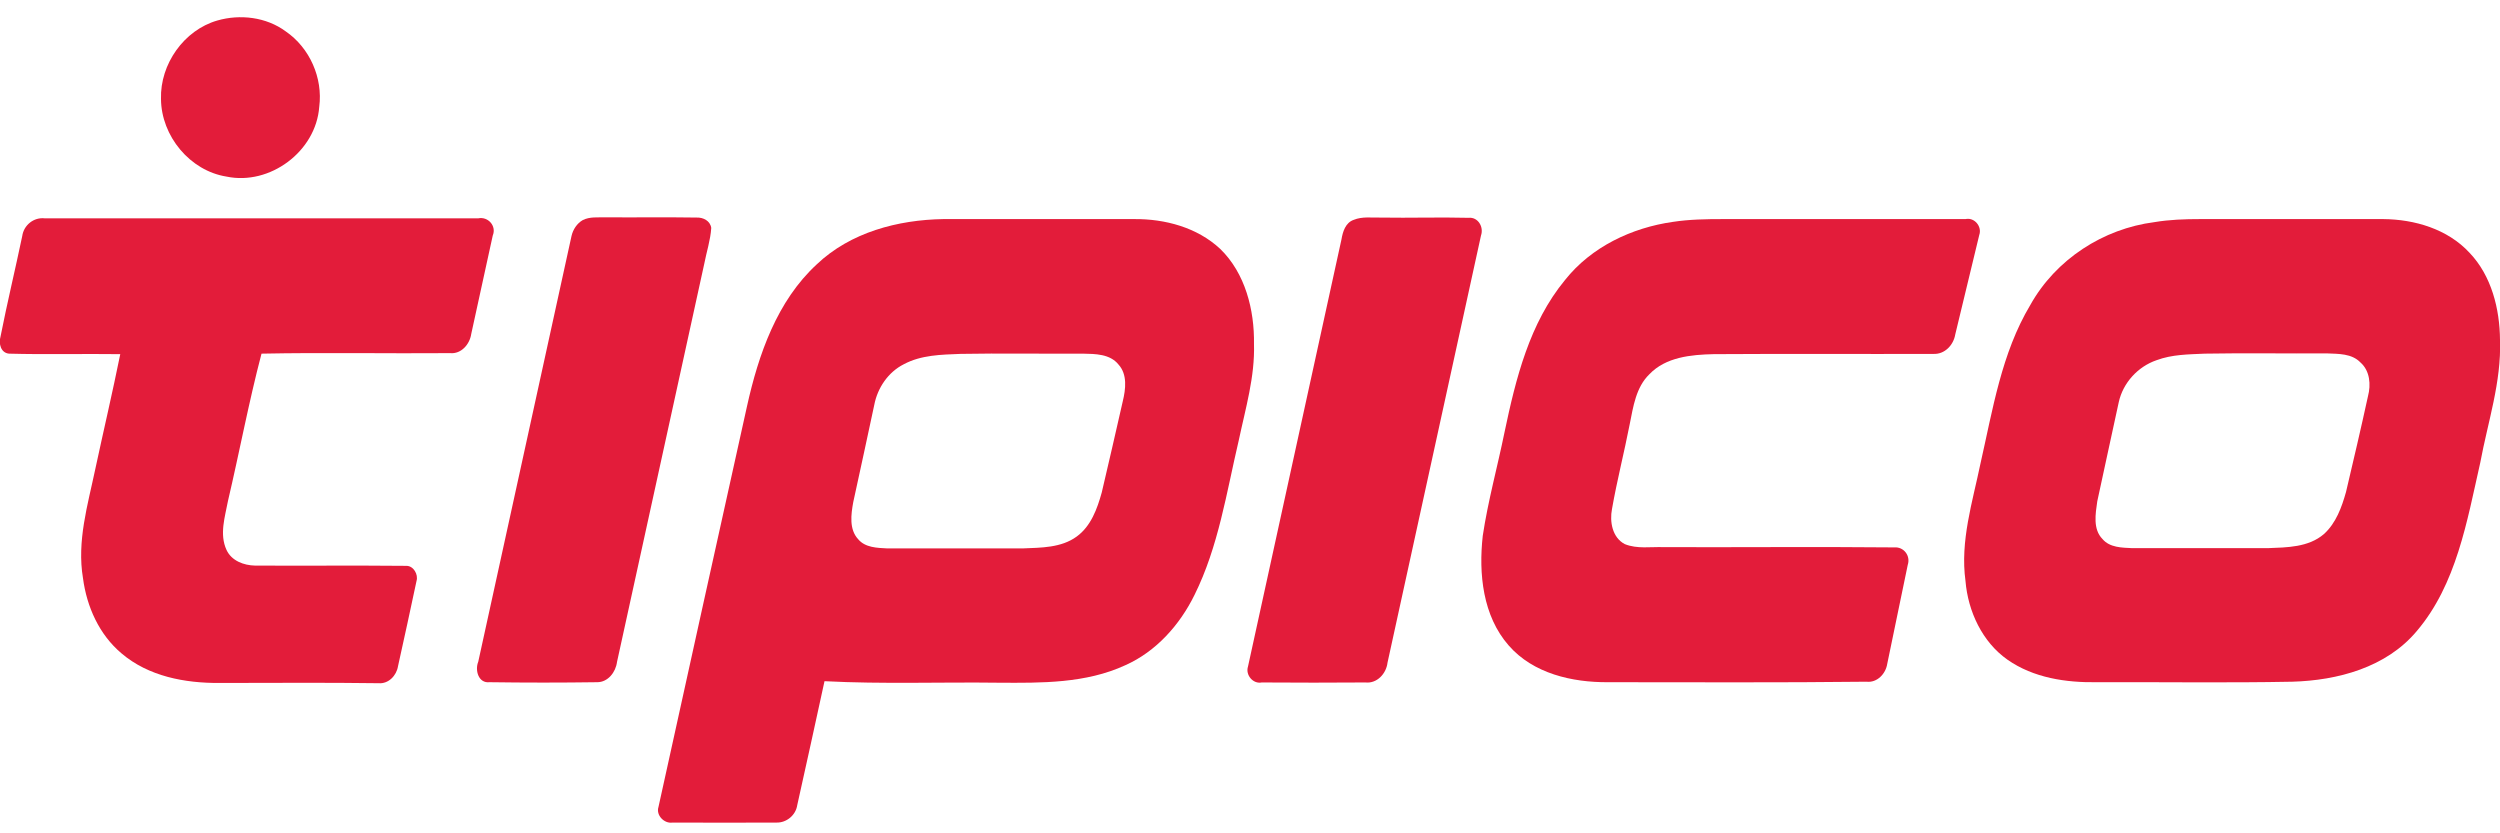
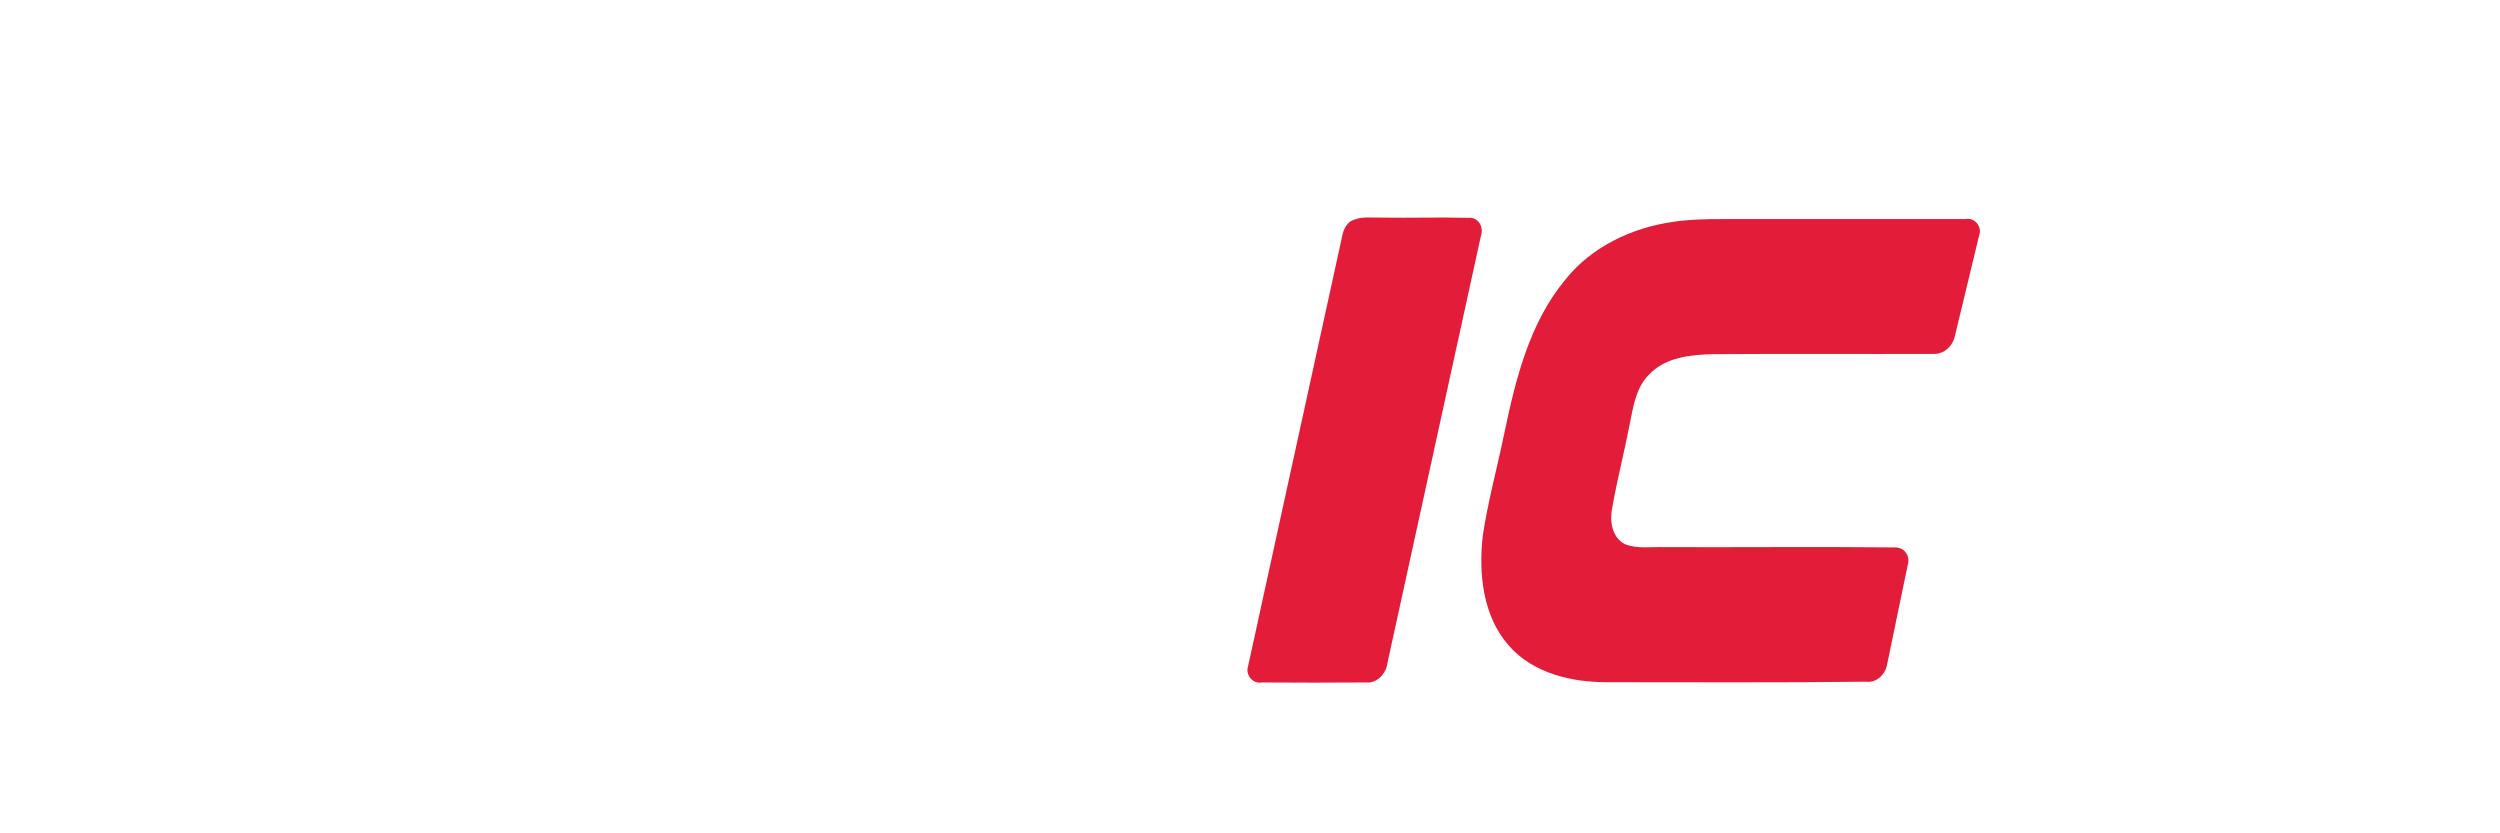
<svg xmlns="http://www.w3.org/2000/svg" width="126" height="42" viewBox="0 0 126 42" fill="none">
  <g clip-path="url(#clip0)">
-     <path d="M10.949 1.035C12.096 0.703 13.419 0.856 14.402 1.583C15.611 2.412 16.279 3.929 16.09 5.382C15.926 7.638 13.595 9.359 11.415 8.9C9.576 8.607 8.127 6.861 8.114 4.987C8.064 3.227 9.274 1.519 10.949 1.035Z" fill="#E31C3A" />
-     <path d="M1.121 11.896C1.197 11.348 1.701 10.94 2.255 11.004C9.538 11.004 16.821 11.004 24.104 11.004C24.595 10.902 25.036 11.386 24.835 11.87C24.482 13.527 24.104 15.172 23.751 16.829C23.675 17.352 23.247 17.849 22.693 17.798C19.517 17.824 16.355 17.76 13.18 17.824C12.537 20.271 12.071 22.77 11.491 25.243C11.34 26.046 11.05 26.926 11.416 27.716C11.668 28.264 12.285 28.494 12.852 28.506C15.397 28.519 17.942 28.494 20.488 28.519C20.84 28.519 21.092 28.953 20.992 29.284C20.689 30.724 20.374 32.152 20.059 33.58C19.984 34.052 19.58 34.472 19.089 34.434C16.418 34.396 13.747 34.421 11.063 34.421C9.324 34.434 7.484 34.09 6.124 32.93C5.002 31.986 4.372 30.584 4.183 29.144C3.868 27.282 4.423 25.447 4.801 23.649C5.216 21.712 5.67 19.787 6.061 17.849C4.196 17.824 2.318 17.875 0.454 17.824C0.038 17.785 -0.076 17.314 0.025 16.97C0.365 15.248 0.769 13.579 1.121 11.896Z" fill="#E31C3A" />
-     <path d="M29.371 11.093C29.724 10.914 30.127 10.965 30.505 10.953C32.042 10.965 33.579 10.94 35.116 10.965C35.444 10.953 35.797 11.131 35.847 11.488C35.809 12.1 35.608 12.699 35.494 13.298C34.033 19.991 32.559 26.671 31.097 33.364C31.034 33.873 30.643 34.383 30.102 34.383C28.287 34.409 26.485 34.409 24.671 34.383C24.116 34.447 23.927 33.784 24.104 33.351C25.666 26.199 27.241 19.048 28.804 11.896C28.879 11.565 29.081 11.259 29.371 11.093Z" fill="#E31C3A" />
-     <path d="M63.201 17.339C63.227 15.618 62.76 13.77 61.5 12.546C60.341 11.463 58.716 11.029 57.166 11.042C53.953 11.042 50.753 11.042 47.54 11.042C45.259 11.08 42.865 11.705 41.164 13.324C39.161 15.172 38.228 17.862 37.649 20.475C36.162 27.206 34.662 33.937 33.188 40.668C33.05 41.089 33.478 41.522 33.894 41.458C35.645 41.458 37.384 41.471 39.135 41.458C39.639 41.471 40.106 41.089 40.181 40.579C40.647 38.501 41.101 36.41 41.555 34.332C44.49 34.485 47.414 34.37 50.349 34.409C52.491 34.422 54.722 34.447 56.712 33.529C58.262 32.841 59.459 31.502 60.203 29.985C61.412 27.55 61.815 24.822 62.433 22.196C62.773 20.59 63.252 18.984 63.201 17.339ZM56.586 20.233C56.234 21.763 55.893 23.293 55.528 24.822C55.301 25.638 54.986 26.518 54.268 27.04C53.487 27.614 52.466 27.601 51.546 27.64C49.266 27.64 46.998 27.64 44.717 27.64C44.213 27.614 43.608 27.601 43.256 27.181C42.789 26.683 42.89 25.931 43.004 25.307C43.369 23.675 43.709 22.03 44.062 20.412C44.226 19.545 44.768 18.754 45.549 18.359C46.431 17.887 47.439 17.875 48.409 17.836C50.463 17.798 52.517 17.836 54.583 17.824C55.2 17.836 55.944 17.836 56.372 18.372C56.826 18.869 56.738 19.608 56.586 20.233Z" fill="#E31C3A" />
    <path d="M68.229 11.08C68.657 10.902 69.136 10.978 69.602 10.966C71.064 10.991 72.538 10.94 74.012 10.978C74.491 10.927 74.793 11.437 74.642 11.871C73.08 19.048 71.492 26.225 69.93 33.402C69.867 33.95 69.401 34.46 68.821 34.396C67.082 34.409 65.331 34.409 63.592 34.396C63.151 34.486 62.76 34.014 62.899 33.593C64.461 26.416 66.049 19.239 67.611 12.062C67.674 11.68 67.813 11.221 68.229 11.08Z" fill="#E31C3A" />
    <path d="M84.319 11.182C85.151 11.055 85.995 11.042 86.827 11.042C90.909 11.042 94.979 11.042 99.061 11.042C99.515 10.94 99.906 11.425 99.754 11.845C99.351 13.515 98.948 15.185 98.545 16.855C98.457 17.39 98.016 17.862 97.449 17.837C93.757 17.849 90.065 17.824 86.373 17.849C85.239 17.875 83.954 17.99 83.122 18.869C82.455 19.519 82.316 20.488 82.14 21.368C81.862 22.796 81.497 24.211 81.245 25.651C81.119 26.289 81.258 27.092 81.888 27.423C82.518 27.678 83.198 27.551 83.853 27.576C87.721 27.589 91.59 27.551 95.47 27.589C95.949 27.551 96.302 28.01 96.151 28.468C95.798 30.126 95.47 31.796 95.118 33.453C95.042 33.963 94.601 34.422 94.072 34.358C89.725 34.409 85.378 34.383 81.043 34.383C79.242 34.396 77.276 33.95 76.041 32.535C74.731 31.044 74.517 28.915 74.731 27.003C74.995 25.243 75.474 23.522 75.827 21.789C76.394 19.086 77.087 16.282 78.876 14.114C80.199 12.444 82.24 11.476 84.319 11.182Z" fill="#E31C3A" />
-     <path d="M126 17.136C125.988 15.568 125.572 13.898 124.463 12.738C123.354 11.539 121.691 11.055 120.116 11.042C117.029 11.042 113.955 11.042 110.88 11.042C110.112 11.042 109.343 11.068 108.587 11.195C106.004 11.526 103.61 13.069 102.325 15.376C100.876 17.798 100.435 20.641 99.817 23.357C99.414 25.307 98.784 27.27 99.061 29.284C99.188 30.814 99.906 32.356 101.178 33.249C102.489 34.167 104.127 34.409 105.689 34.383C108.965 34.371 112.254 34.422 115.53 34.358C117.81 34.294 120.267 33.644 121.804 31.808C123.808 29.45 124.337 26.263 125.005 23.318C125.383 21.279 126.076 19.252 126 17.136ZM119.347 19.965C118.995 21.584 118.617 23.191 118.239 24.797C118.024 25.562 117.735 26.365 117.13 26.913C116.349 27.589 115.265 27.589 114.295 27.627C112.014 27.627 109.746 27.627 107.466 27.627C106.949 27.602 106.332 27.602 105.966 27.168C105.475 26.671 105.613 25.893 105.702 25.269C106.067 23.599 106.42 21.929 106.785 20.271C106.999 19.29 107.755 18.474 108.688 18.155C109.469 17.862 110.301 17.862 111.12 17.824C113.173 17.786 115.227 17.824 117.281 17.811C117.861 17.837 118.528 17.811 118.969 18.27C119.448 18.691 119.499 19.392 119.347 19.965Z" fill="#E31C3A" />
  </g>
  <defs>
    <clipPath id="clip0">
      <rect width="126" height="40.589" fill="white" transform="translate(0 0.869)" />
    </clipPath>
  </defs>
</svg>